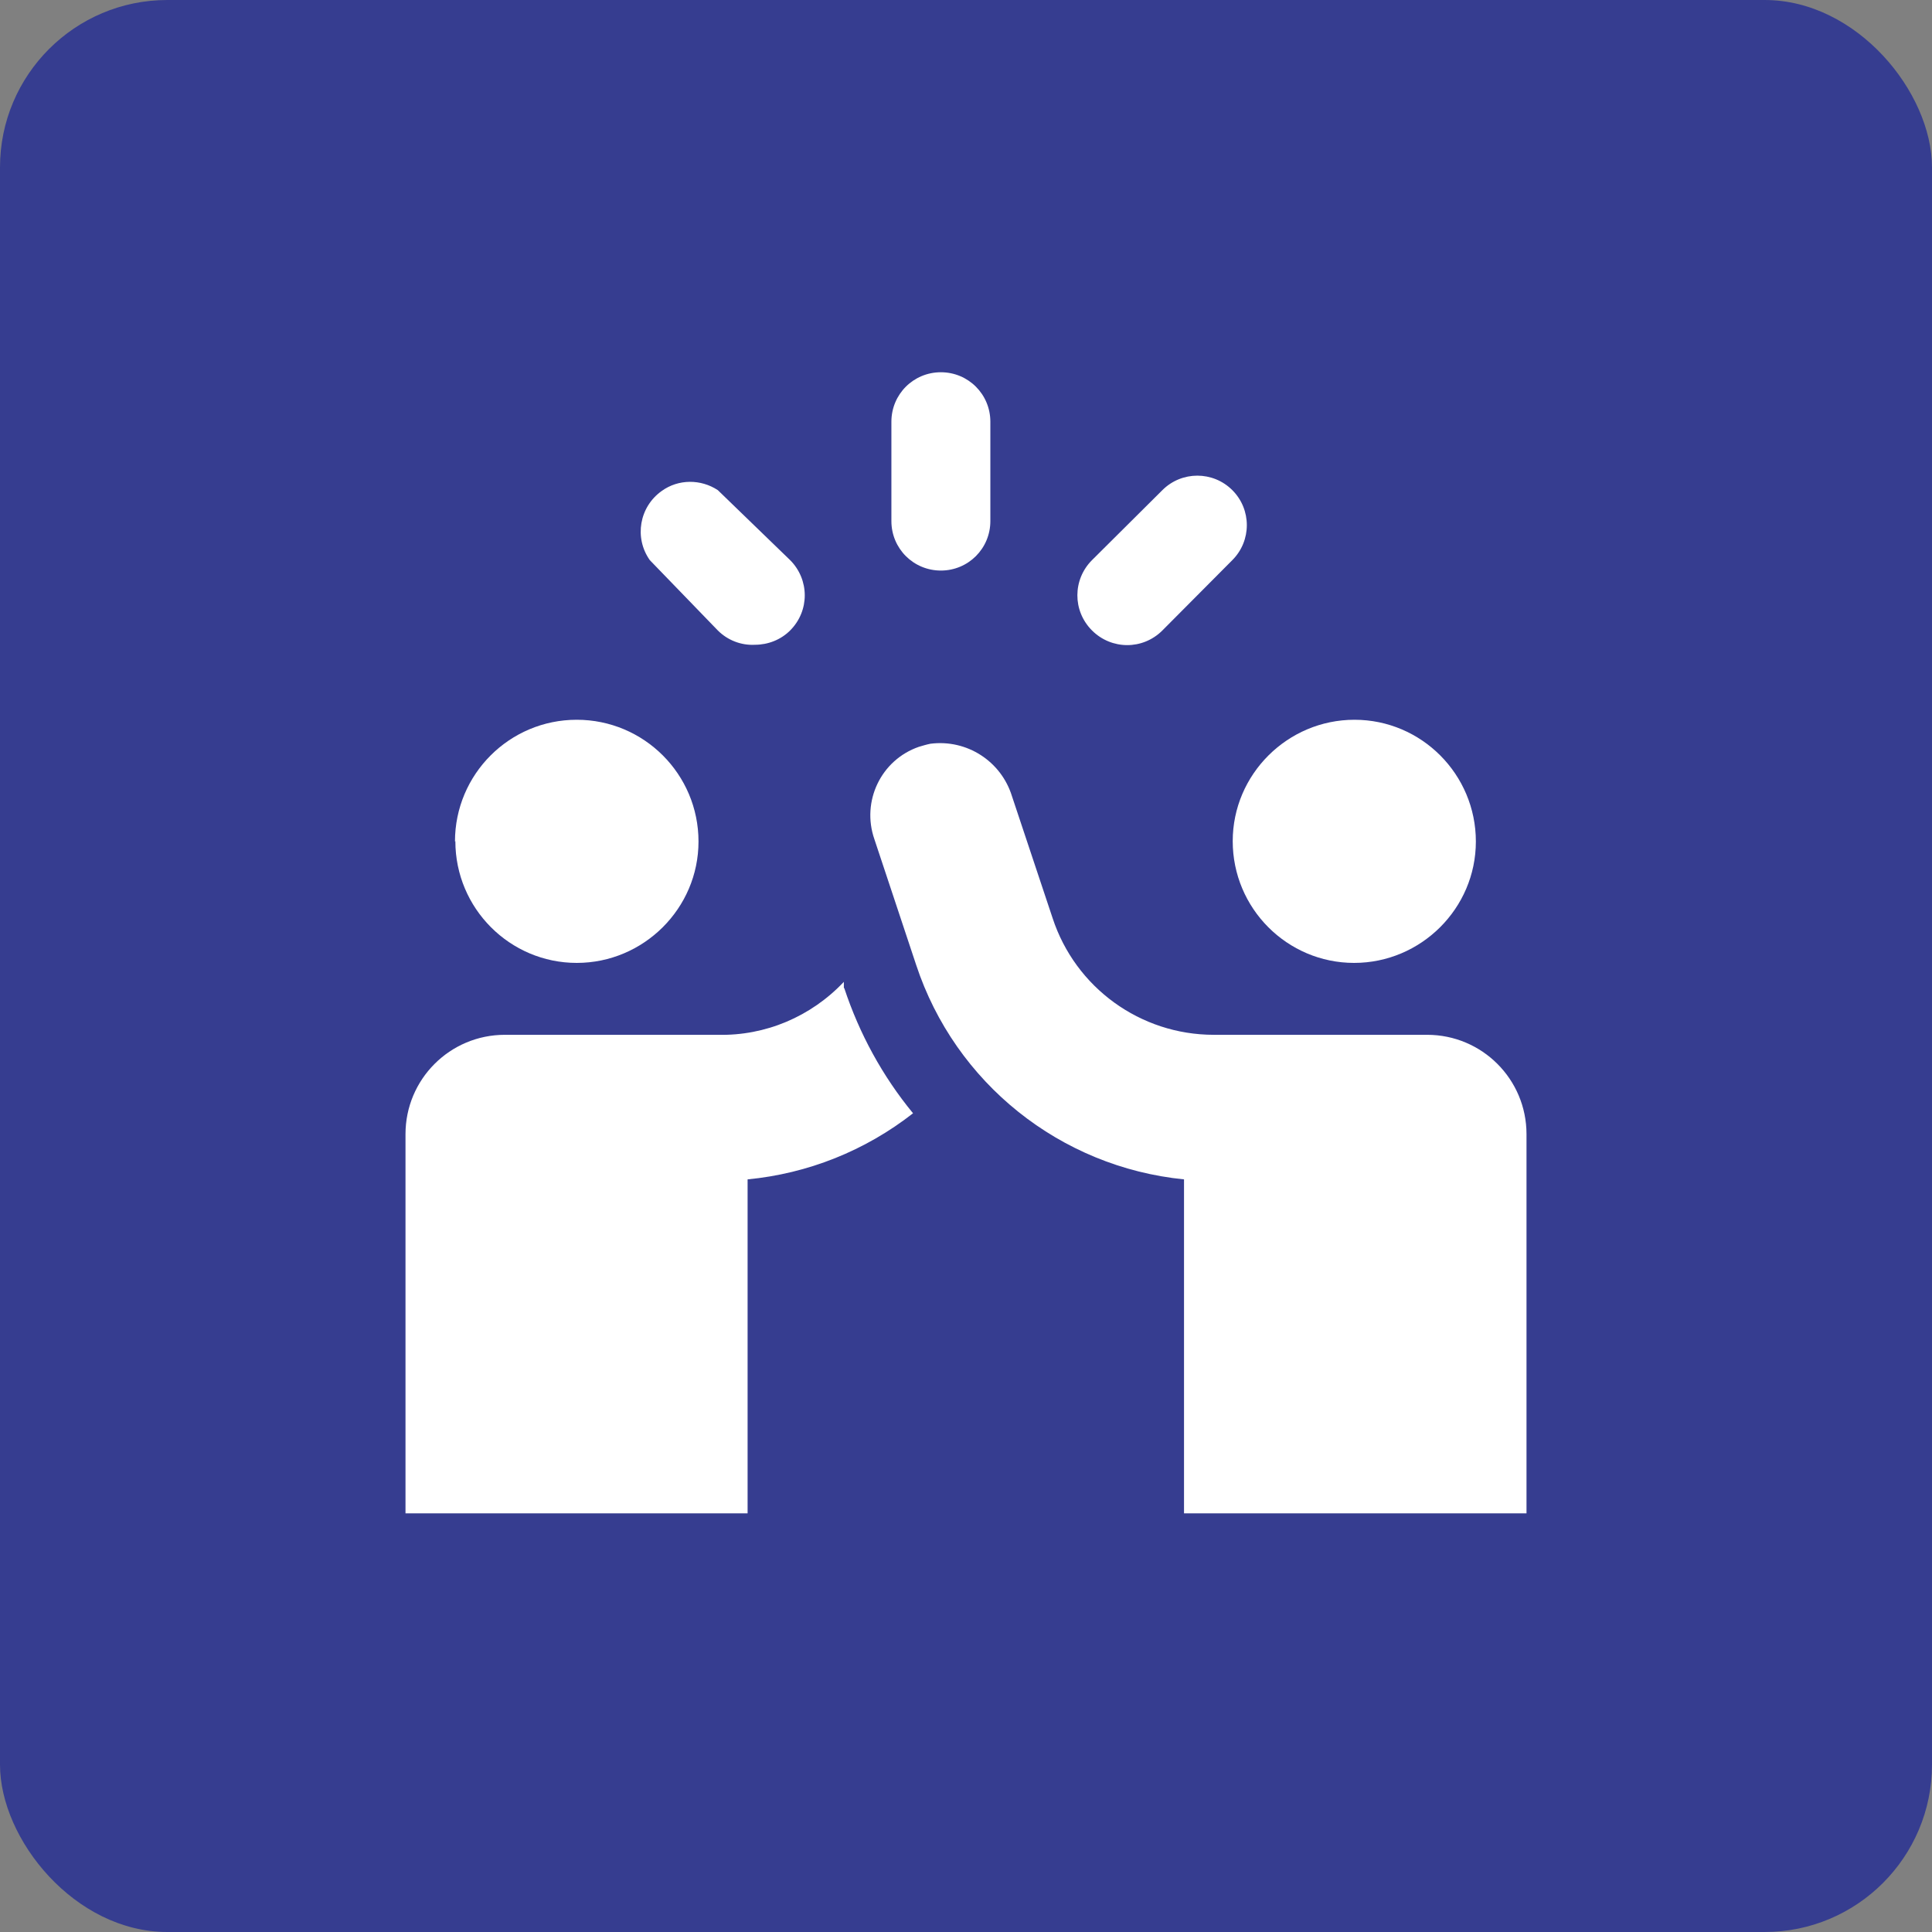
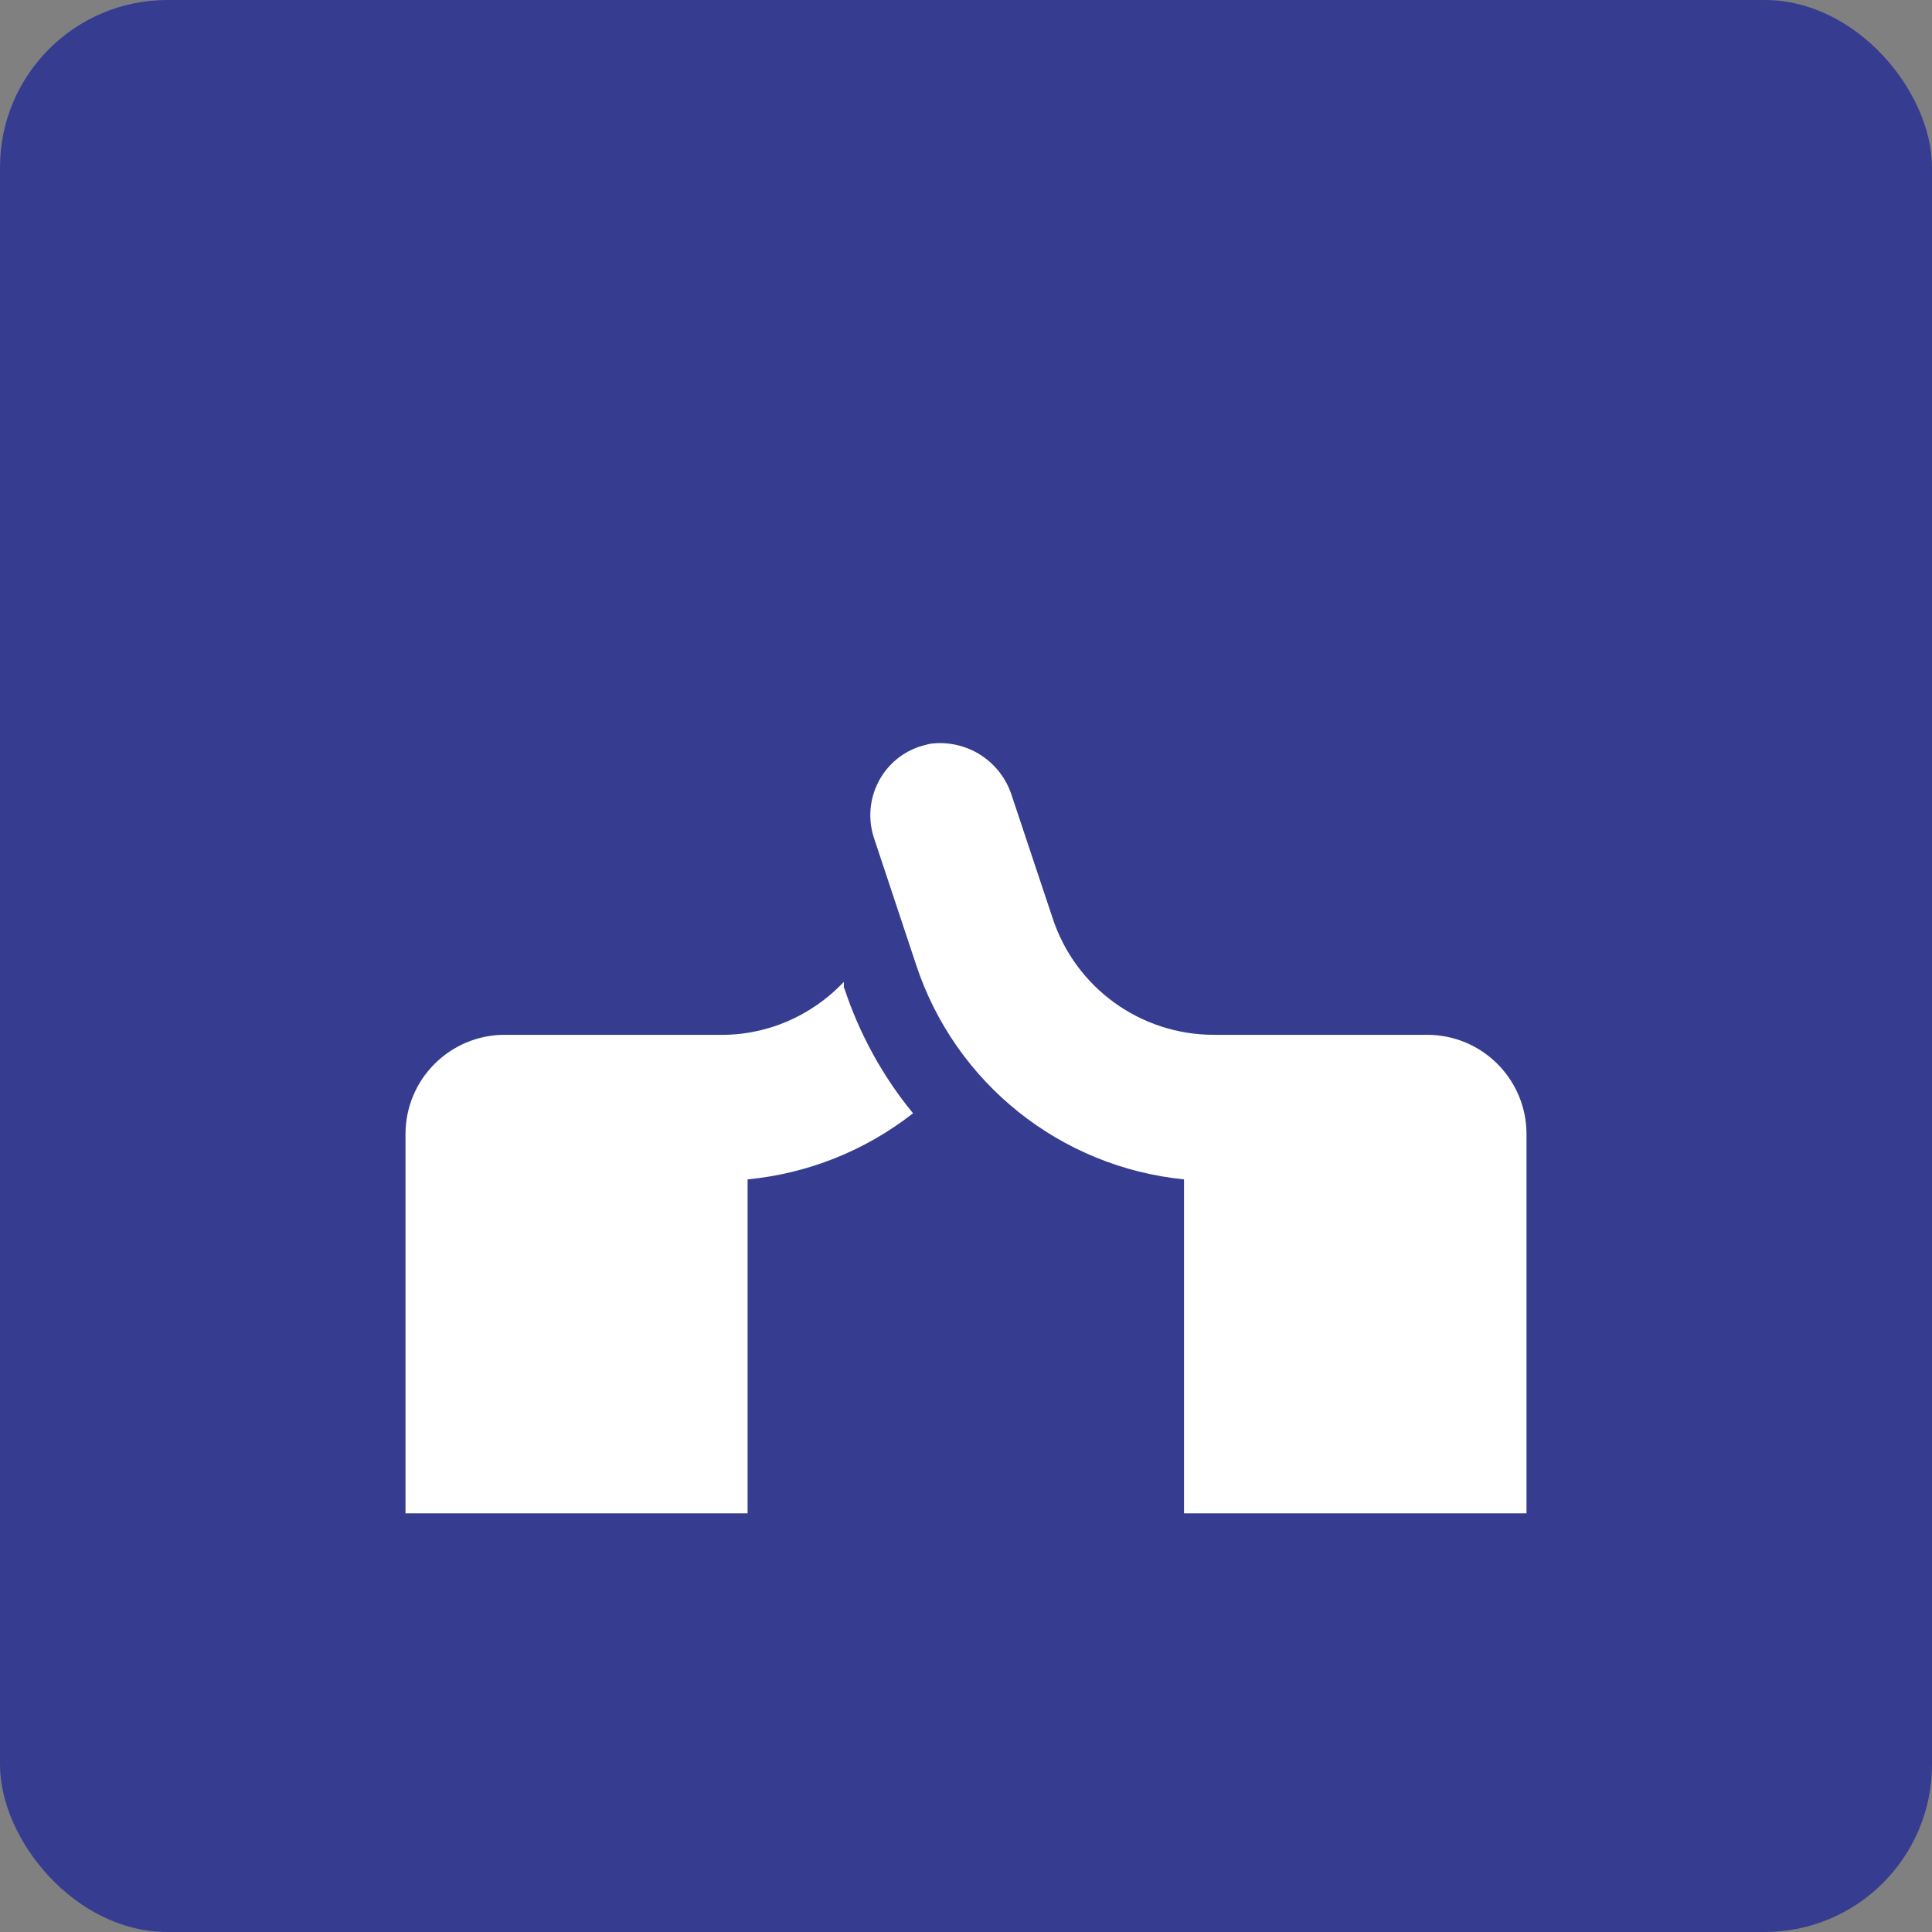
<svg xmlns="http://www.w3.org/2000/svg" id="a" width="49.98" height="49.98" viewBox="0 0 49.98 49.98">
  <rect x="0" y="0" width="49.98" height="49.98" fill="#808080" stroke="none" />
  <rect y="0" width="49.98" height="49.98" rx="4.33" ry="4.33" fill="#363d90" />
-   <path d="M11.78,21.76c0,1.74,1.41,3.15,3.14,3.15s3.15-1.41,3.15-3.14h0c0-1.74-1.41-3.15-3.15-3.15s-3.15,1.41-3.15,3.15M31.89,21.76c0,1.74,1.41,3.15,3.14,3.15s3.15-1.41,3.15-3.14h0c0-1.74-1.41-3.15-3.14-3.15s-3.15,1.41-3.15,3.14h0M24.34,14.76c-.71,0-1.28-.57-1.28-1.28v-2.57c0-.71.57-1.28,1.28-1.28s1.28.57,1.28,1.28v2.57c0,.71-.57,1.28-1.28,1.28ZM31.88,12.68c-.5-.5-1.31-.5-1.81,0l-1.82,1.81c-.5.5-.51,1.31,0,1.82h0c.5.5,1.31.51,1.82,0h0l1.81-1.82c.5-.5.5-1.31,0-1.81ZM19.53,16.68c-.36.02-.71-.12-.96-.37l-1.76-1.82c-.41-.58-.27-1.38.31-1.79.43-.31,1.01-.31,1.45-.02l1.87,1.81c.5.5.51,1.31,0,1.82h0c-.24.24-.57.37-.91.37Z" fill="#fff" />
  <path d="M30.63,39.15v-8.64c-3.2-.32-5.92-2.49-6.93-5.55l-1.08-3.25c-.34-.98.17-2.05,1.15-2.39.1-.03.2-.06.3-.08.94-.12,1.83.45,2.11,1.36l1.05,3.15c.59,1.8,2.27,3.02,4.17,3.02h5.52c1.42,0,2.57,1.15,2.57,2.57v9.81s-8.86,0-8.86,0ZM21.83,25.57v-.17c-.85.9-2.03,1.4-3.26,1.37h-5.51c-1.42,0-2.57,1.15-2.57,2.57v9.81h8.85v-8.64c1.56-.15,3.04-.74,4.28-1.71-.79-.96-1.39-2.06-1.78-3.24h-.01Z" fill="#fff" />
</svg>